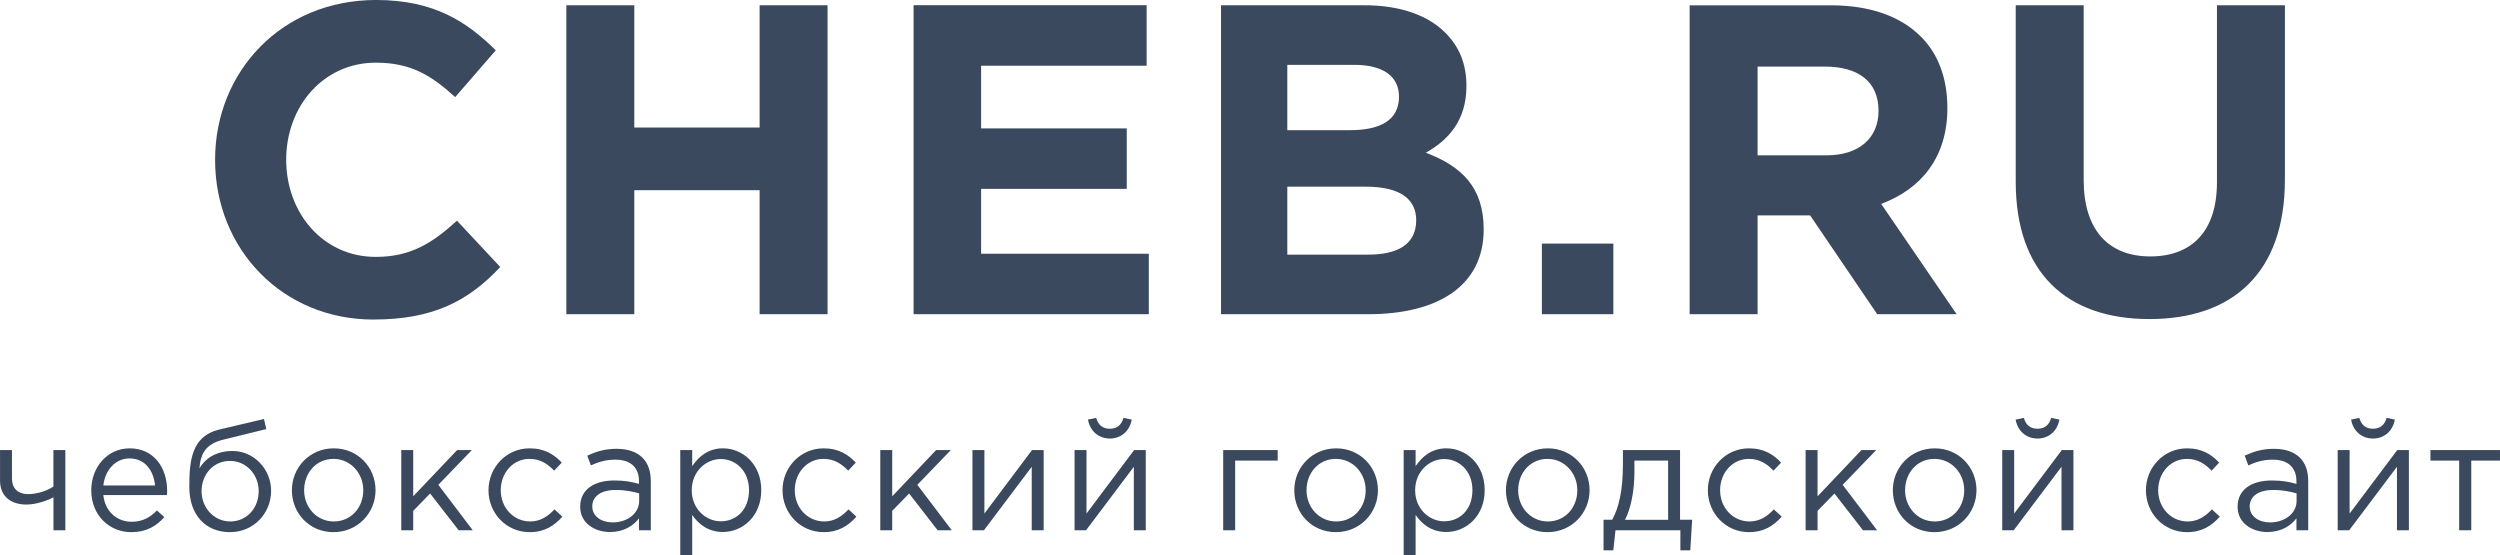
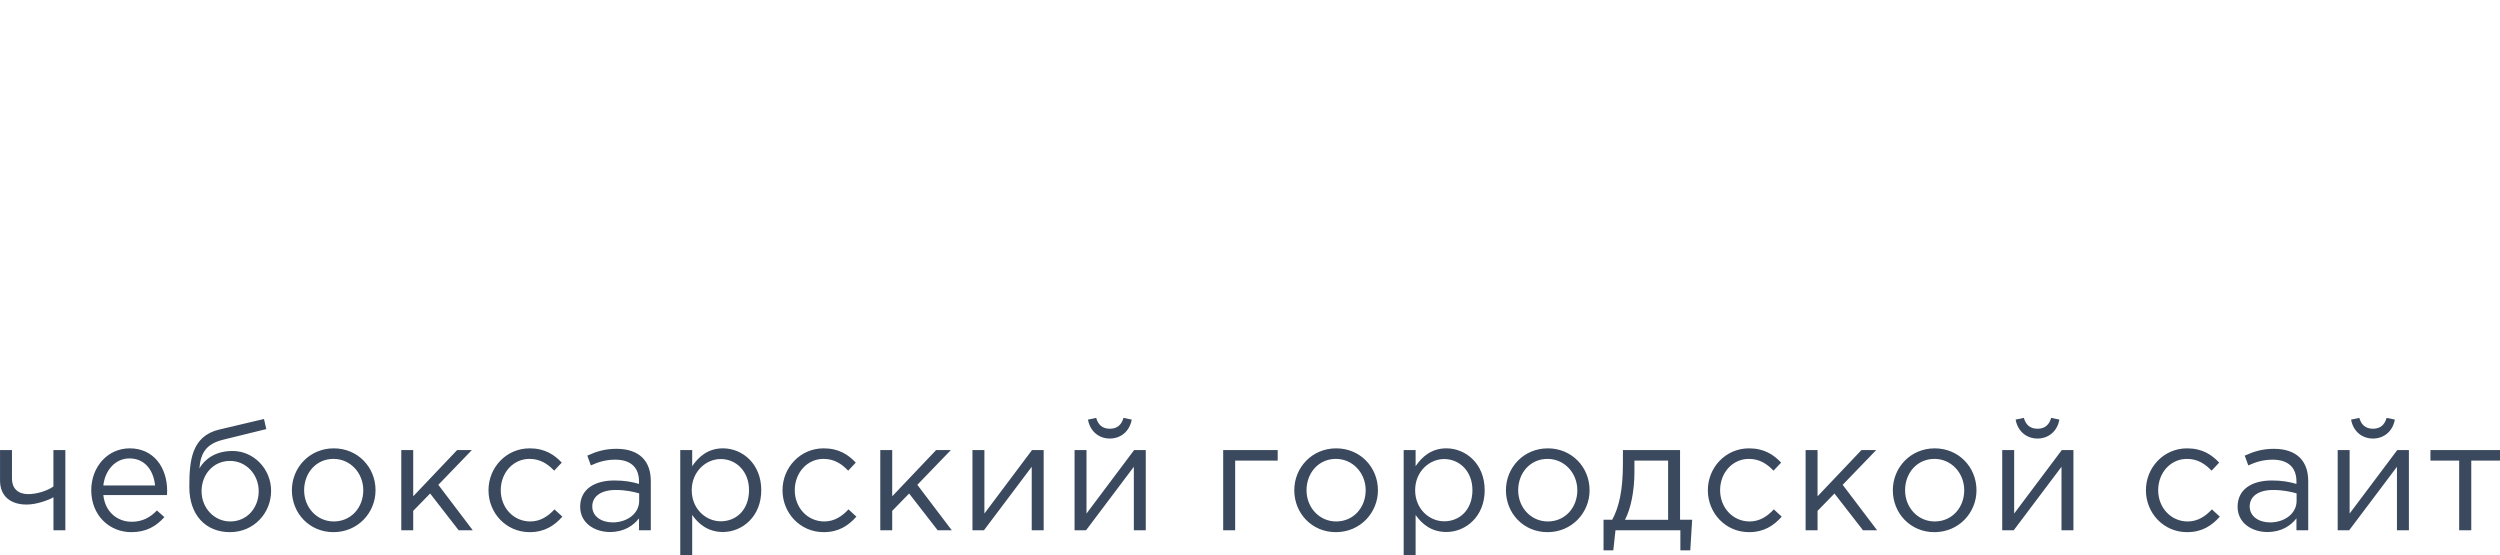
<svg xmlns="http://www.w3.org/2000/svg" xml:space="preserve" width="107.905mm" height="23.961mm" version="1.1" style="shape-rendering:geometricPrecision; text-rendering:geometricPrecision; image-rendering:optimizeQuality; fill-rule:evenodd; clip-rule:evenodd" viewBox="0 0 644.91 143.21">
  <defs>
    <style type="text/css"> .fil0 {fill:#3A495E;fill-rule:nonzero} </style>
  </defs>
  <g id="Слой_x0020_1">
-     <path class="fil0" d="M96.36 82.43c15.37,0 24.48,-4.78 32.68,-13.55l-11.16 -11.95c-6.26,5.69 -11.84,9.34 -20.95,9.34 -13.66,0 -23.11,-11.39 -23.11,-25.05 0,-13.89 9.68,-25.05 23.11,-25.05 9.11,0 14.35,3.3 20.49,8.88l10.47 -12.07c-7.4,-7.29 -15.83,-12.98 -30.85,-12.98 -24.48,0 -41.56,18.56 -41.56,41.22 0,23.11 17.42,41.22 40.87,41.22zm49.73 -1.37l17.53 0 0 -31.99 32.33 0 0 31.99 17.53 0 0 -79.7 -17.53 0 0 31.54 -32.33 0 0 -31.54 -17.53 0 0 79.7zm89.58 0l60.68 0 0 -15.6 -43.26 0 0 -16.74 37.57 0 0 -15.6 -37.57 0 0 -16.17 42.7 0 0 -15.6 -60.12 0 0 79.7zm79.33 0l37.91 0c17.99,0 29.83,-7.29 29.83,-21.86 0,-10.93 -5.69,-16.28 -14.92,-19.81 5.69,-3.19 10.47,-8.2 10.47,-17.19 0,-5.69 -1.82,-10.13 -5.47,-13.78 -4.55,-4.55 -11.73,-7.06 -20.84,-7.06l-37 0 0 79.7zm17.08 -47.48l0 -16.85 17.31 0c7.4,0 11.5,2.96 11.5,8.2 0,6.15 -4.9,8.65 -12.64,8.65l-16.17 0zm0 32.11l0 -17.53 20.27 0c8.99,0 12.98,3.3 12.98,8.65 0,6.15 -4.67,8.88 -12.41,8.88l-20.84 0zm65.67 15.37l18.44 0 0 -18.22 -18.44 0 0 18.22zm38.12 0l17.53 0 0 -25.5 13.55 0 17.31 25.5 20.49 0 -19.47 -28.46c10.13,-3.76 17.08,-11.84 17.08,-24.71 0,-7.74 -2.39,-14 -6.83,-18.44 -5.24,-5.24 -13.09,-8.08 -23.23,-8.08l-36.43 0 0 79.7zm17.53 -40.99l0 -22.89 17.42 0c8.54,0 13.78,3.87 13.78,11.39 0,6.95 -4.9,11.5 -13.43,11.5l-17.76 0zm101.08 42.24c21.4,0 34.95,-11.84 34.95,-35.98l0 -44.97 -17.53 0 0 45.66c0,12.64 -6.49,19.13 -17.19,19.13 -10.7,0 -17.19,-6.72 -17.19,-19.7l0 -45.09 -17.53 0 0 45.54c0,23.45 13.09,35.41 34.5,35.41z" />
    <path class="fil0" d="M13.77 136.8l3.08 0 0 -20.7 -3.08 0 0 9.41c-1.68,1.16 -4.32,1.96 -6.53,1.96 -2.64,0 -4.16,-1.52 -4.16,-3.96l0 -7.41 -3.08 0 0 7.85c0,4.08 2.76,6.21 6.85,6.21 2.44,0 5.45,-1.04 6.93,-1.88l0 8.53zm20.09 0.48c3.92,0 6.45,-1.56 8.53,-3.88l-1.92 -1.72c-1.68,1.76 -3.68,2.92 -6.53,2.92 -3.64,0 -6.85,-2.52 -7.29,-6.89l16.42 0c0.04,-0.48 0.04,-0.8 0.04,-1.08 0,-6.09 -3.52,-10.97 -9.65,-10.97 -5.73,0 -9.93,4.8 -9.93,10.81 0,6.45 4.65,10.81 10.33,10.81zm-7.21 -12.05c0.44,-4 3.16,-6.97 6.73,-6.97 4.08,0 6.25,3.2 6.61,6.97l-13.33 0zm32.67 12.05c6.13,0 10.61,-4.89 10.61,-10.65 0,-5.69 -4.52,-10.29 -9.93,-10.29 -4.4,0 -7.13,2.04 -8.57,4.48 0.32,-3.96 1.76,-6.29 6.05,-7.37l11.21 -2.76 -0.6 -2.6 -11.53 2.72c-7.21,1.72 -7.73,8.13 -7.73,14.82 0,7.21 4.2,11.65 10.49,11.65zm0.08 -2.76c-4.16,0 -7.41,-3.48 -7.41,-7.81 0,-4.32 3.04,-7.81 7.33,-7.81 4.16,0 7.41,3.48 7.41,7.81 0,4.32 -3.04,7.81 -7.33,7.81zm26.62 2.76c6.25,0 10.85,-4.97 10.85,-10.81 0,-5.93 -4.56,-10.81 -10.77,-10.81 -6.25,0 -10.81,4.96 -10.81,10.81 0,5.93 4.52,10.81 10.73,10.81zm0.08 -2.76c-4.36,0 -7.65,-3.6 -7.65,-8.05 0,-4.44 3.08,-8.09 7.57,-8.09 4.36,0 7.69,3.64 7.69,8.09 0,4.44 -3.12,8.05 -7.61,8.05zm17.41 2.28l3.08 0 0 -5.01 4.36 -4.48 7.37 9.49 3.64 0 -8.89 -11.73 8.65 -8.97 -3.8 0 -11.33 11.93 0 -11.93 -3.08 0 0 20.7zm33.11 0.48c3.88,0 6.37,-1.68 8.45,-4l-2.04 -1.88c-1.64,1.76 -3.6,3.12 -6.25,3.12 -4.32,0 -7.61,-3.56 -7.61,-8.05 0,-4.52 3.2,-8.09 7.41,-8.09 2.8,0 4.73,1.32 6.37,3.04l1.96 -2.08c-1.92,-2.04 -4.36,-3.68 -8.29,-3.68 -6.05,0 -10.61,4.96 -10.61,10.81 0,5.89 4.56,10.81 10.61,10.81zm20.77 -0.04c3.64,0 6.01,-1.68 7.45,-3.52l0 3.08 3.04 0 0 -12.65c0,-2.64 -0.72,-4.65 -2.16,-6.09 -1.48,-1.48 -3.76,-2.28 -6.69,-2.28 -3.04,0 -5.25,0.72 -7.53,1.76l0.92 2.52c1.92,-0.88 3.84,-1.48 6.29,-1.48 3.88,0 6.13,1.92 6.13,5.61l0 0.64c-1.84,-0.52 -3.68,-0.88 -6.33,-0.88 -5.25,0 -8.85,2.32 -8.85,6.77 0,4.32 3.84,6.53 7.73,6.53zm0.6 -2.48c-2.8,0 -5.21,-1.52 -5.21,-4.12 0,-2.56 2.2,-4.24 6.05,-4.24 2.52,0 4.52,0.44 6.05,0.88l0 1.92c0,3.28 -3.08,5.57 -6.89,5.57zm17.49 8.45l3.08 0 0 -10.37c1.6,2.32 4.08,4.4 7.93,4.4 5.01,0 9.89,-4 9.89,-10.77 0,-6.89 -4.92,-10.81 -9.89,-10.81 -3.8,0 -6.25,2.12 -7.93,4.6l0 -4.16 -3.08 0 0 27.11zm10.45 -8.73c-3.84,0 -7.49,-3.2 -7.49,-8.01 0,-4.81 3.64,-8.05 7.49,-8.05 3.92,0 7.29,3.12 7.29,8.01 0,5.09 -3.28,8.05 -7.29,8.05zm26.54 2.8c3.88,0 6.37,-1.68 8.45,-4l-2.04 -1.88c-1.64,1.76 -3.6,3.12 -6.25,3.12 -4.32,0 -7.61,-3.56 -7.61,-8.05 0,-4.52 3.2,-8.09 7.41,-8.09 2.8,0 4.73,1.32 6.37,3.04l1.96 -2.08c-1.92,-2.04 -4.36,-3.68 -8.29,-3.68 -6.05,0 -10.61,4.96 -10.61,10.81 0,5.89 4.56,10.81 10.61,10.81zm14.61 -0.48l3.08 0 0 -5.01 4.36 -4.48 7.37 9.49 3.64 0 -8.89 -11.73 8.65 -8.97 -3.8 0 -11.33 11.93 0 -11.93 -3.08 0 0 20.7zm23.78 0l2.96 0 12.33 -16.38 0 16.38 3.08 0 0 -20.7 -3 0 -12.29 16.38 0 -16.38 -3.08 0 0 20.7zm26.34 0l2.96 0 12.33 -16.38 0 16.38 3.08 0 0 -20.7 -3 0 -12.29 16.38 0 -16.38 -3.08 0 0 20.7zm9.09 -23.67c3,0 5.17,-2.04 5.65,-4.89l-2.12 -0.44c-0.48,1.72 -1.56,2.8 -3.52,2.8 -1.96,0 -3.04,-1.08 -3.52,-2.8l-2.12 0.44c0.48,2.84 2.64,4.89 5.65,4.89zm29.26 23.67l3.08 0 0 -17.98 10.97 0 0 -2.72 -14.06 0 0 20.7zm29.06 0.48c6.25,0 10.85,-4.97 10.85,-10.81 0,-5.93 -4.56,-10.81 -10.77,-10.81 -6.25,0 -10.81,4.96 -10.81,10.81 0,5.93 4.52,10.81 10.73,10.81zm0.08 -2.76c-4.36,0 -7.65,-3.6 -7.65,-8.05 0,-4.44 3.08,-8.09 7.57,-8.09 4.36,0 7.69,3.64 7.69,8.09 0,4.44 -3.12,8.05 -7.61,8.05zm17.41 8.69l3.08 0 0 -10.37c1.6,2.32 4.08,4.4 7.93,4.4 5.01,0 9.89,-4 9.89,-10.77 0,-6.89 -4.92,-10.81 -9.89,-10.81 -3.8,0 -6.25,2.12 -7.93,4.6l0 -4.16 -3.08 0 0 27.11zm10.45 -8.73c-3.84,0 -7.49,-3.2 -7.49,-8.01 0,-4.81 3.64,-8.05 7.49,-8.05 3.92,0 7.29,3.12 7.29,8.01 0,5.09 -3.28,8.05 -7.29,8.05zm26.66 2.8c6.25,0 10.85,-4.97 10.85,-10.81 0,-5.93 -4.56,-10.81 -10.77,-10.81 -6.25,0 -10.81,4.96 -10.81,10.81 0,5.93 4.52,10.81 10.73,10.81zm0.08 -2.76c-4.36,0 -7.65,-3.6 -7.65,-8.05 0,-4.44 3.08,-8.09 7.57,-8.09 4.36,0 7.69,3.64 7.69,8.09 0,4.44 -3.12,8.05 -7.61,8.05zm14.37 7.45l2.52 0 0.56 -5.17 16.74 0 0 5.17 2.56 0 0.48 -7.89 -3.12 0 0 -17.98 -14.74 0 0 3.6c0,6.97 -1.08,11.29 -2.76,14.38l-2.24 0 0 7.89zm5.53 -7.89c1.44,-2.68 2.44,-7.25 2.44,-12.37l0 -2.88 8.69 0 0 15.26 -11.13 0zm31.99 3.2c3.88,0 6.37,-1.68 8.45,-4l-2.04 -1.88c-1.64,1.76 -3.6,3.12 -6.25,3.12 -4.32,0 -7.61,-3.56 -7.61,-8.05 0,-4.52 3.2,-8.09 7.41,-8.09 2.8,0 4.73,1.32 6.37,3.04l1.96 -2.08c-1.92,-2.04 -4.36,-3.68 -8.29,-3.68 -6.05,0 -10.61,4.96 -10.61,10.81 0,5.89 4.56,10.81 10.61,10.81zm14.61 -0.48l3.08 0 0 -5.01 4.36 -4.48 7.37 9.49 3.64 0 -8.89 -11.73 8.65 -8.97 -3.8 0 -11.33 11.93 0 -11.93 -3.08 0 0 20.7zm33.23 0.48c6.25,0 10.85,-4.97 10.85,-10.81 0,-5.93 -4.56,-10.81 -10.77,-10.81 -6.25,0 -10.81,4.96 -10.81,10.81 0,5.93 4.52,10.81 10.73,10.81zm0.08 -2.76c-4.36,0 -7.65,-3.6 -7.65,-8.05 0,-4.44 3.08,-8.09 7.57,-8.09 4.36,0 7.69,3.64 7.69,8.09 0,4.44 -3.12,8.05 -7.61,8.05zm17.41 2.28l2.96 0 12.33 -16.38 0 16.38 3.08 0 0 -20.7 -3 0 -12.29 16.38 0 -16.38 -3.08 0 0 20.7zm9.09 -23.67c3,0 5.17,-2.04 5.65,-4.89l-2.12 -0.44c-0.48,1.72 -1.56,2.8 -3.52,2.8 -1.96,0 -3.04,-1.08 -3.52,-2.8l-2.12 0.44c0.48,2.84 2.64,4.89 5.65,4.89zm38.59 24.15c3.88,0 6.37,-1.68 8.45,-4l-2.04 -1.88c-1.64,1.76 -3.6,3.12 -6.25,3.12 -4.32,0 -7.61,-3.56 -7.61,-8.05 0,-4.52 3.2,-8.09 7.41,-8.09 2.8,0 4.73,1.32 6.37,3.04l1.96 -2.08c-1.92,-2.04 -4.36,-3.68 -8.29,-3.68 -6.05,0 -10.61,4.96 -10.61,10.81 0,5.89 4.56,10.81 10.61,10.81zm20.77 -0.04c3.64,0 6.01,-1.68 7.45,-3.52l0 3.08 3.04 0 0 -12.65c0,-2.64 -0.72,-4.65 -2.16,-6.09 -1.48,-1.48 -3.76,-2.28 -6.69,-2.28 -3.04,0 -5.25,0.72 -7.53,1.76l0.92 2.52c1.92,-0.88 3.84,-1.48 6.29,-1.48 3.88,0 6.13,1.92 6.13,5.61l0 0.64c-1.84,-0.52 -3.68,-0.88 -6.33,-0.88 -5.25,0 -8.85,2.32 -8.85,6.77 0,4.32 3.84,6.53 7.73,6.53zm0.6 -2.48c-2.8,0 -5.21,-1.52 -5.21,-4.12 0,-2.56 2.2,-4.24 6.05,-4.24 2.52,0 4.52,0.44 6.05,0.88l0 1.92c0,3.28 -3.08,5.57 -6.89,5.57zm17.49 2.04l2.96 0 12.33 -16.38 0 16.38 3.08 0 0 -20.7 -3 0 -12.29 16.38 0 -16.38 -3.08 0 0 20.7zm9.09 -23.67c3,0 5.17,-2.04 5.65,-4.89l-2.12 -0.44c-0.48,1.72 -1.56,2.8 -3.52,2.8 -1.96,0 -3.04,-1.08 -3.52,-2.8l-2.12 0.44c0.48,2.84 2.64,4.89 5.65,4.89zm22.25 23.67l3.12 0 0 -17.98 7.41 0 0 -2.72 -17.94 0 0 2.72 7.41 0 0 17.98z" />
  </g>
</svg>